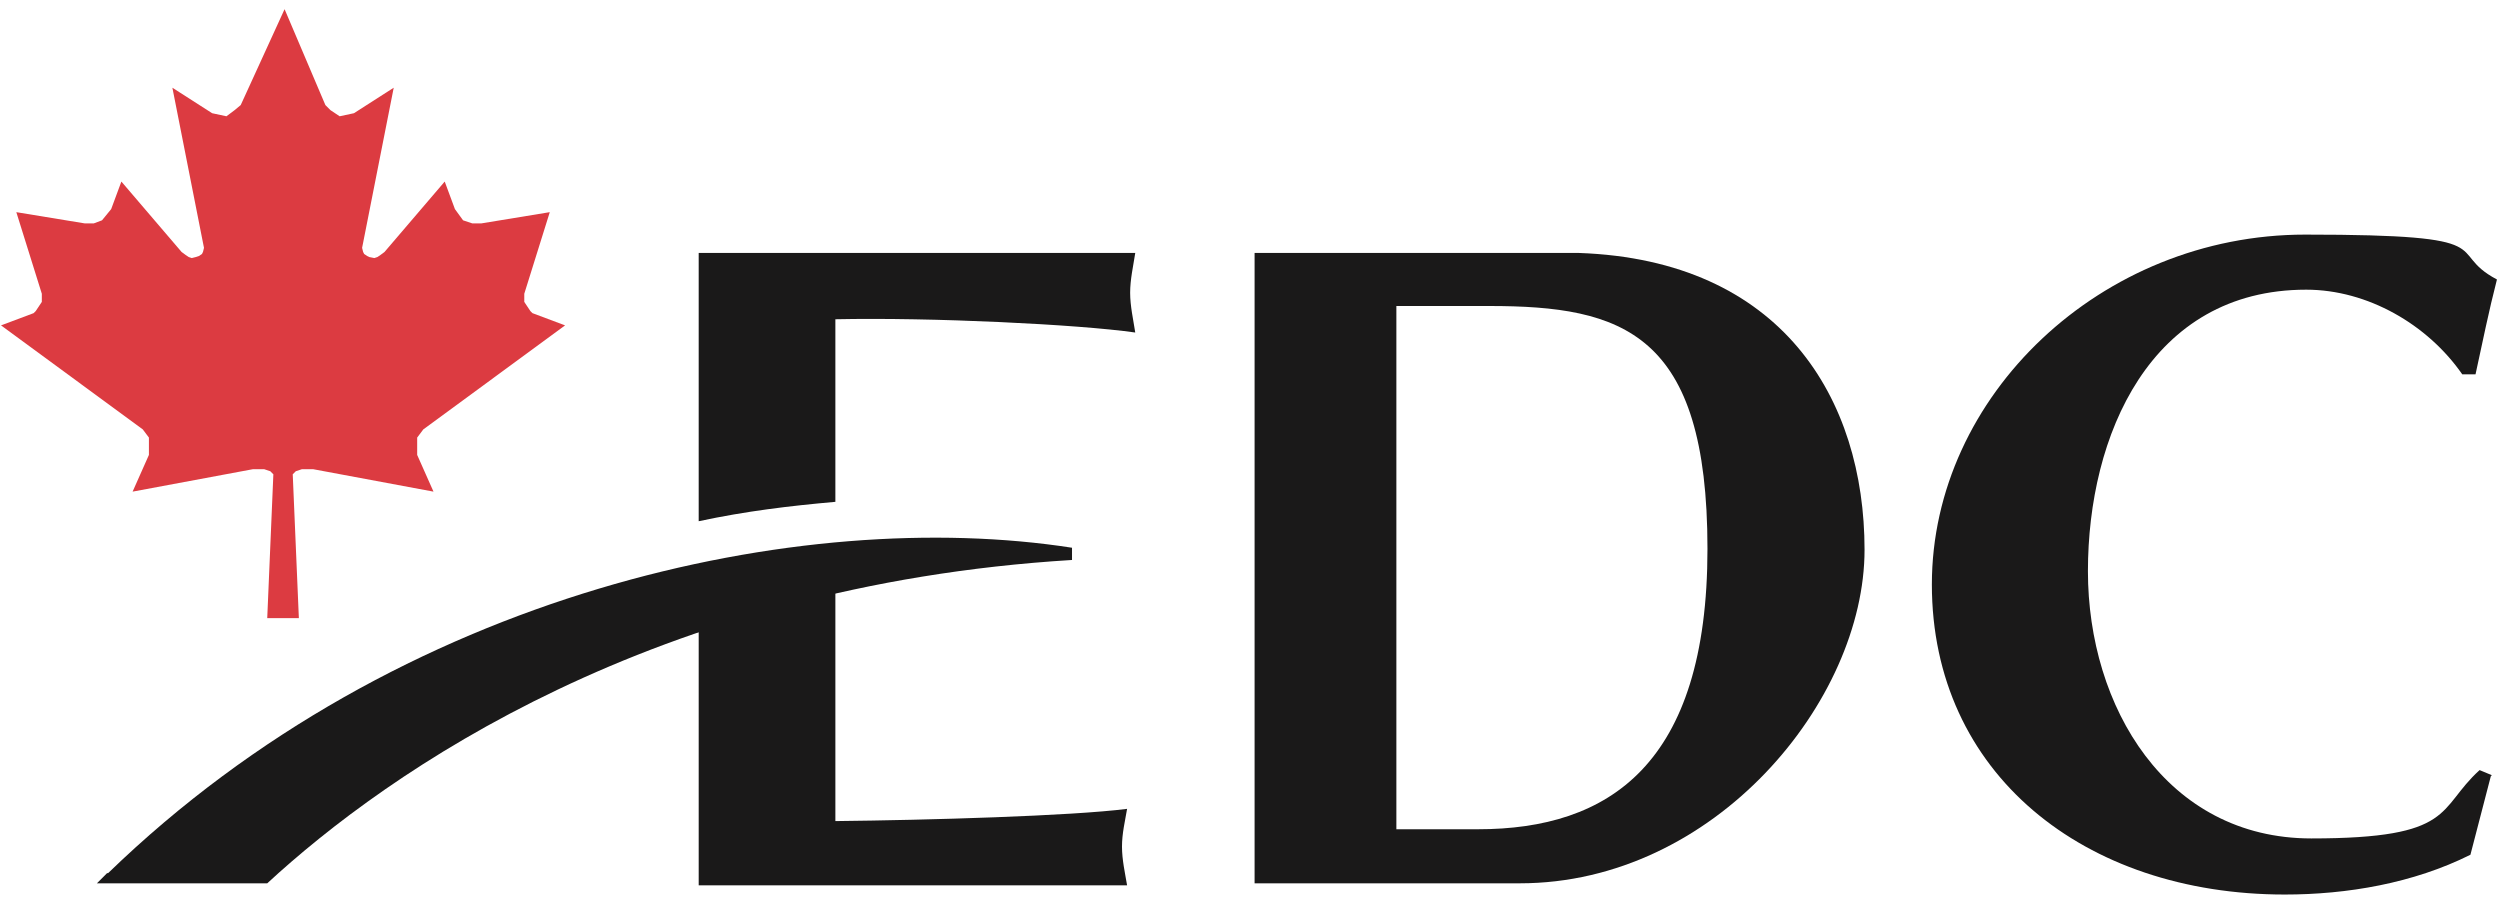
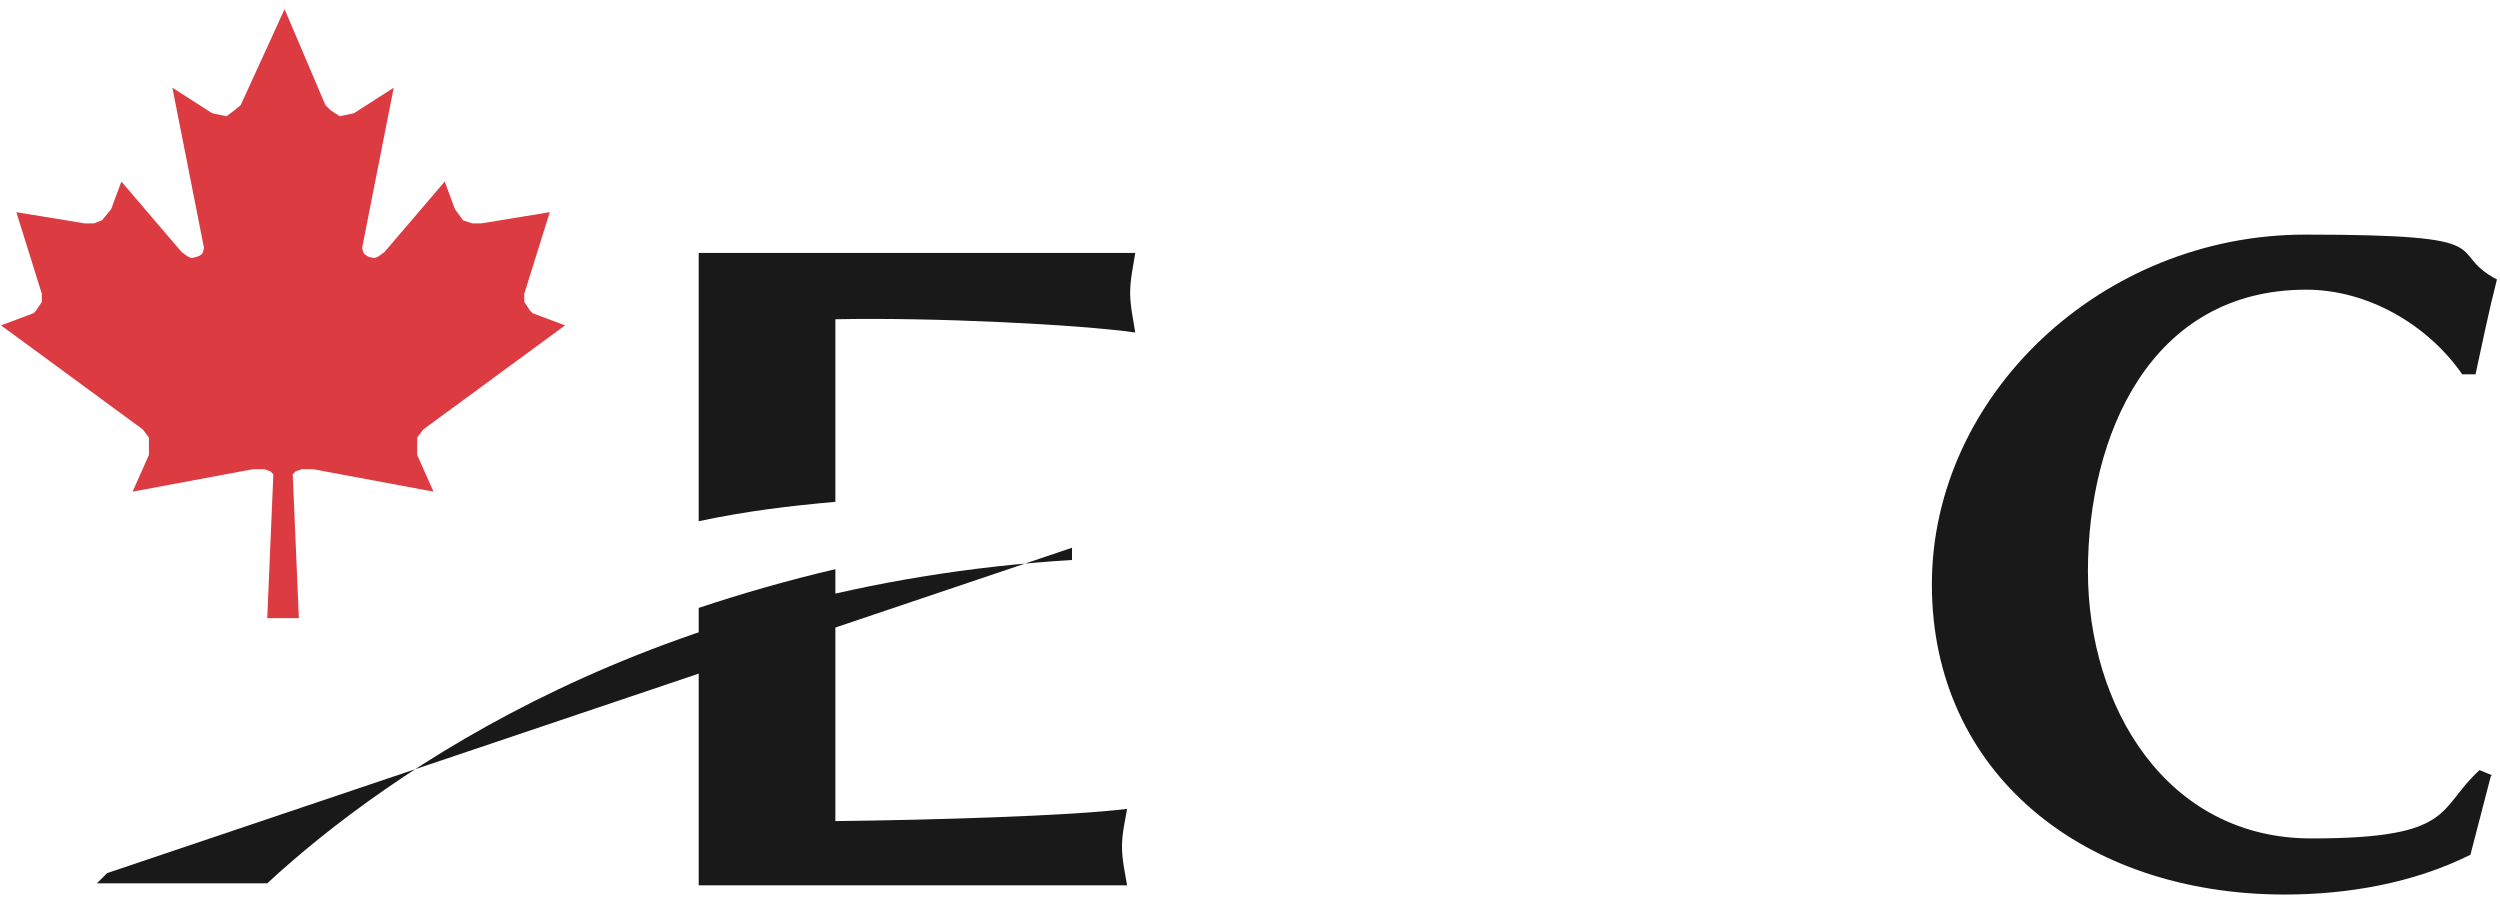
<svg xmlns="http://www.w3.org/2000/svg" id="Layer_1" version="1.1" viewBox="0 0 245.1 88">
  <defs>
    <style>
      .st0 {
        fill: #dc3b41;
      }

      .st0, .st1 {
        fill-rule: evenodd;
      }

      .st1 {
        fill: #1a1919;
      }
    </style>
  </defs>
  <g id="Symbols">
    <g id="EDC_Logo_BlackRed_PMS">
-       <path id="Fill-1" class="st1" d="M137,81.3h7.9c12.8,0,22.5-6.3,22.5-27.5s-8.3-23.8-21.4-23.8h-9.1v51.3M154.8,24.8c19.9.7,28,14.3,28,29.1s-14.7,32.7-33.8,32.7h-26V24.8h31.7" />
      <path id="Fill-2" class="st1" d="M244.2,76.1l-2,7.7c-5.6,2.8-12.1,3.9-18.2,3.9-19.7,0-34.6-11.9-34.6-30.4s16.6-34.3,36.6-34.3,13.5,1.6,18.8,4.4c-.8,3.1-1.4,6.1-2.1,9.3h-1.3c-3.4-4.9-9.3-8.3-15.3-8.3-15.3,0-21.4,14.3-21.4,27.6s7.7,26.2,21.9,26.2,12.3-2.9,16.5-6.7l1.2.5" />
      <path id="Fill-3" class="st1" d="M81.9,80.4v-24.6c-4.7,1.1-9.2,2.4-13.4,3.8v27.2h42c-.2-1.2-.5-2.5-.5-3.8s.3-2.5.5-3.7c-5.5.7-19.5,1.1-28.6,1.2" />
-       <path id="Fill-4" class="st1" d="M10.5,85.6l-1,1h16.7c11.8-10.9,37.9-29.2,78.9-31.7v-1.2c-26.4-4.1-65.9,4.2-94.5,31.9" />
+       <path id="Fill-4" class="st1" d="M10.5,85.6l-1,1h16.7c11.8-10.9,37.9-29.2,78.9-31.7v-1.2" />
      <path id="Fill-5" class="st1" d="M111.4,24.8h-42.9v26.3c4.7-1,8.9-1.5,13.4-1.9v-17.9c9.4-.2,23.8.5,29.4,1.3-.2-1.3-.5-2.6-.5-3.9s.3-2.6.5-3.9" />
      <polyline id="Fill-6" class="st0" points="26.2 60.6 26.8 46.5 26.5 46.2 25.9 46 24.8 46 13 48.2 14.6 44.6 14.6 42.9 14 42.1 .1 31.9 3.3 30.7 3.5 30.5 4.1 29.6 4.1 28.8 1.6 20.8 8.3 21.9 9.2 21.9 10 21.6 10.9 20.5 11.9 17.8 17.8 24.7 18.2 25 18.5 25.2 18.8 25.3 19.2 25.2 19.5 25.1 19.8 24.9 19.9 24.7 20 24.3 19.9 23.8 16.9 8.6 20.8 11.1 22.2 11.4 23 10.8 23.6 10.3 27.9 .9 31.9 10.3 32.4 10.8 33.3 11.4 34.7 11.1 38.6 8.6 35.6 23.8 35.5 24.3 35.6 24.7 35.7 24.9 36 25.1 36.2 25.2 36.7 25.3 37 25.2 37.3 25 37.7 24.7 43.6 17.8 44.6 20.5 45.4 21.6 46.3 21.9 47.2 21.9 53.9 20.8 51.4 28.8 51.4 29.6 52 30.5 52.2 30.7 55.4 31.9 41.5 42.1 40.9 42.9 40.9 44.6 42.5 48.2 30.7 46 29.6 46 29 46.2 28.7 46.5 29.3 60.6 26.2 60.6" />
    </g>
  </g>
</svg>